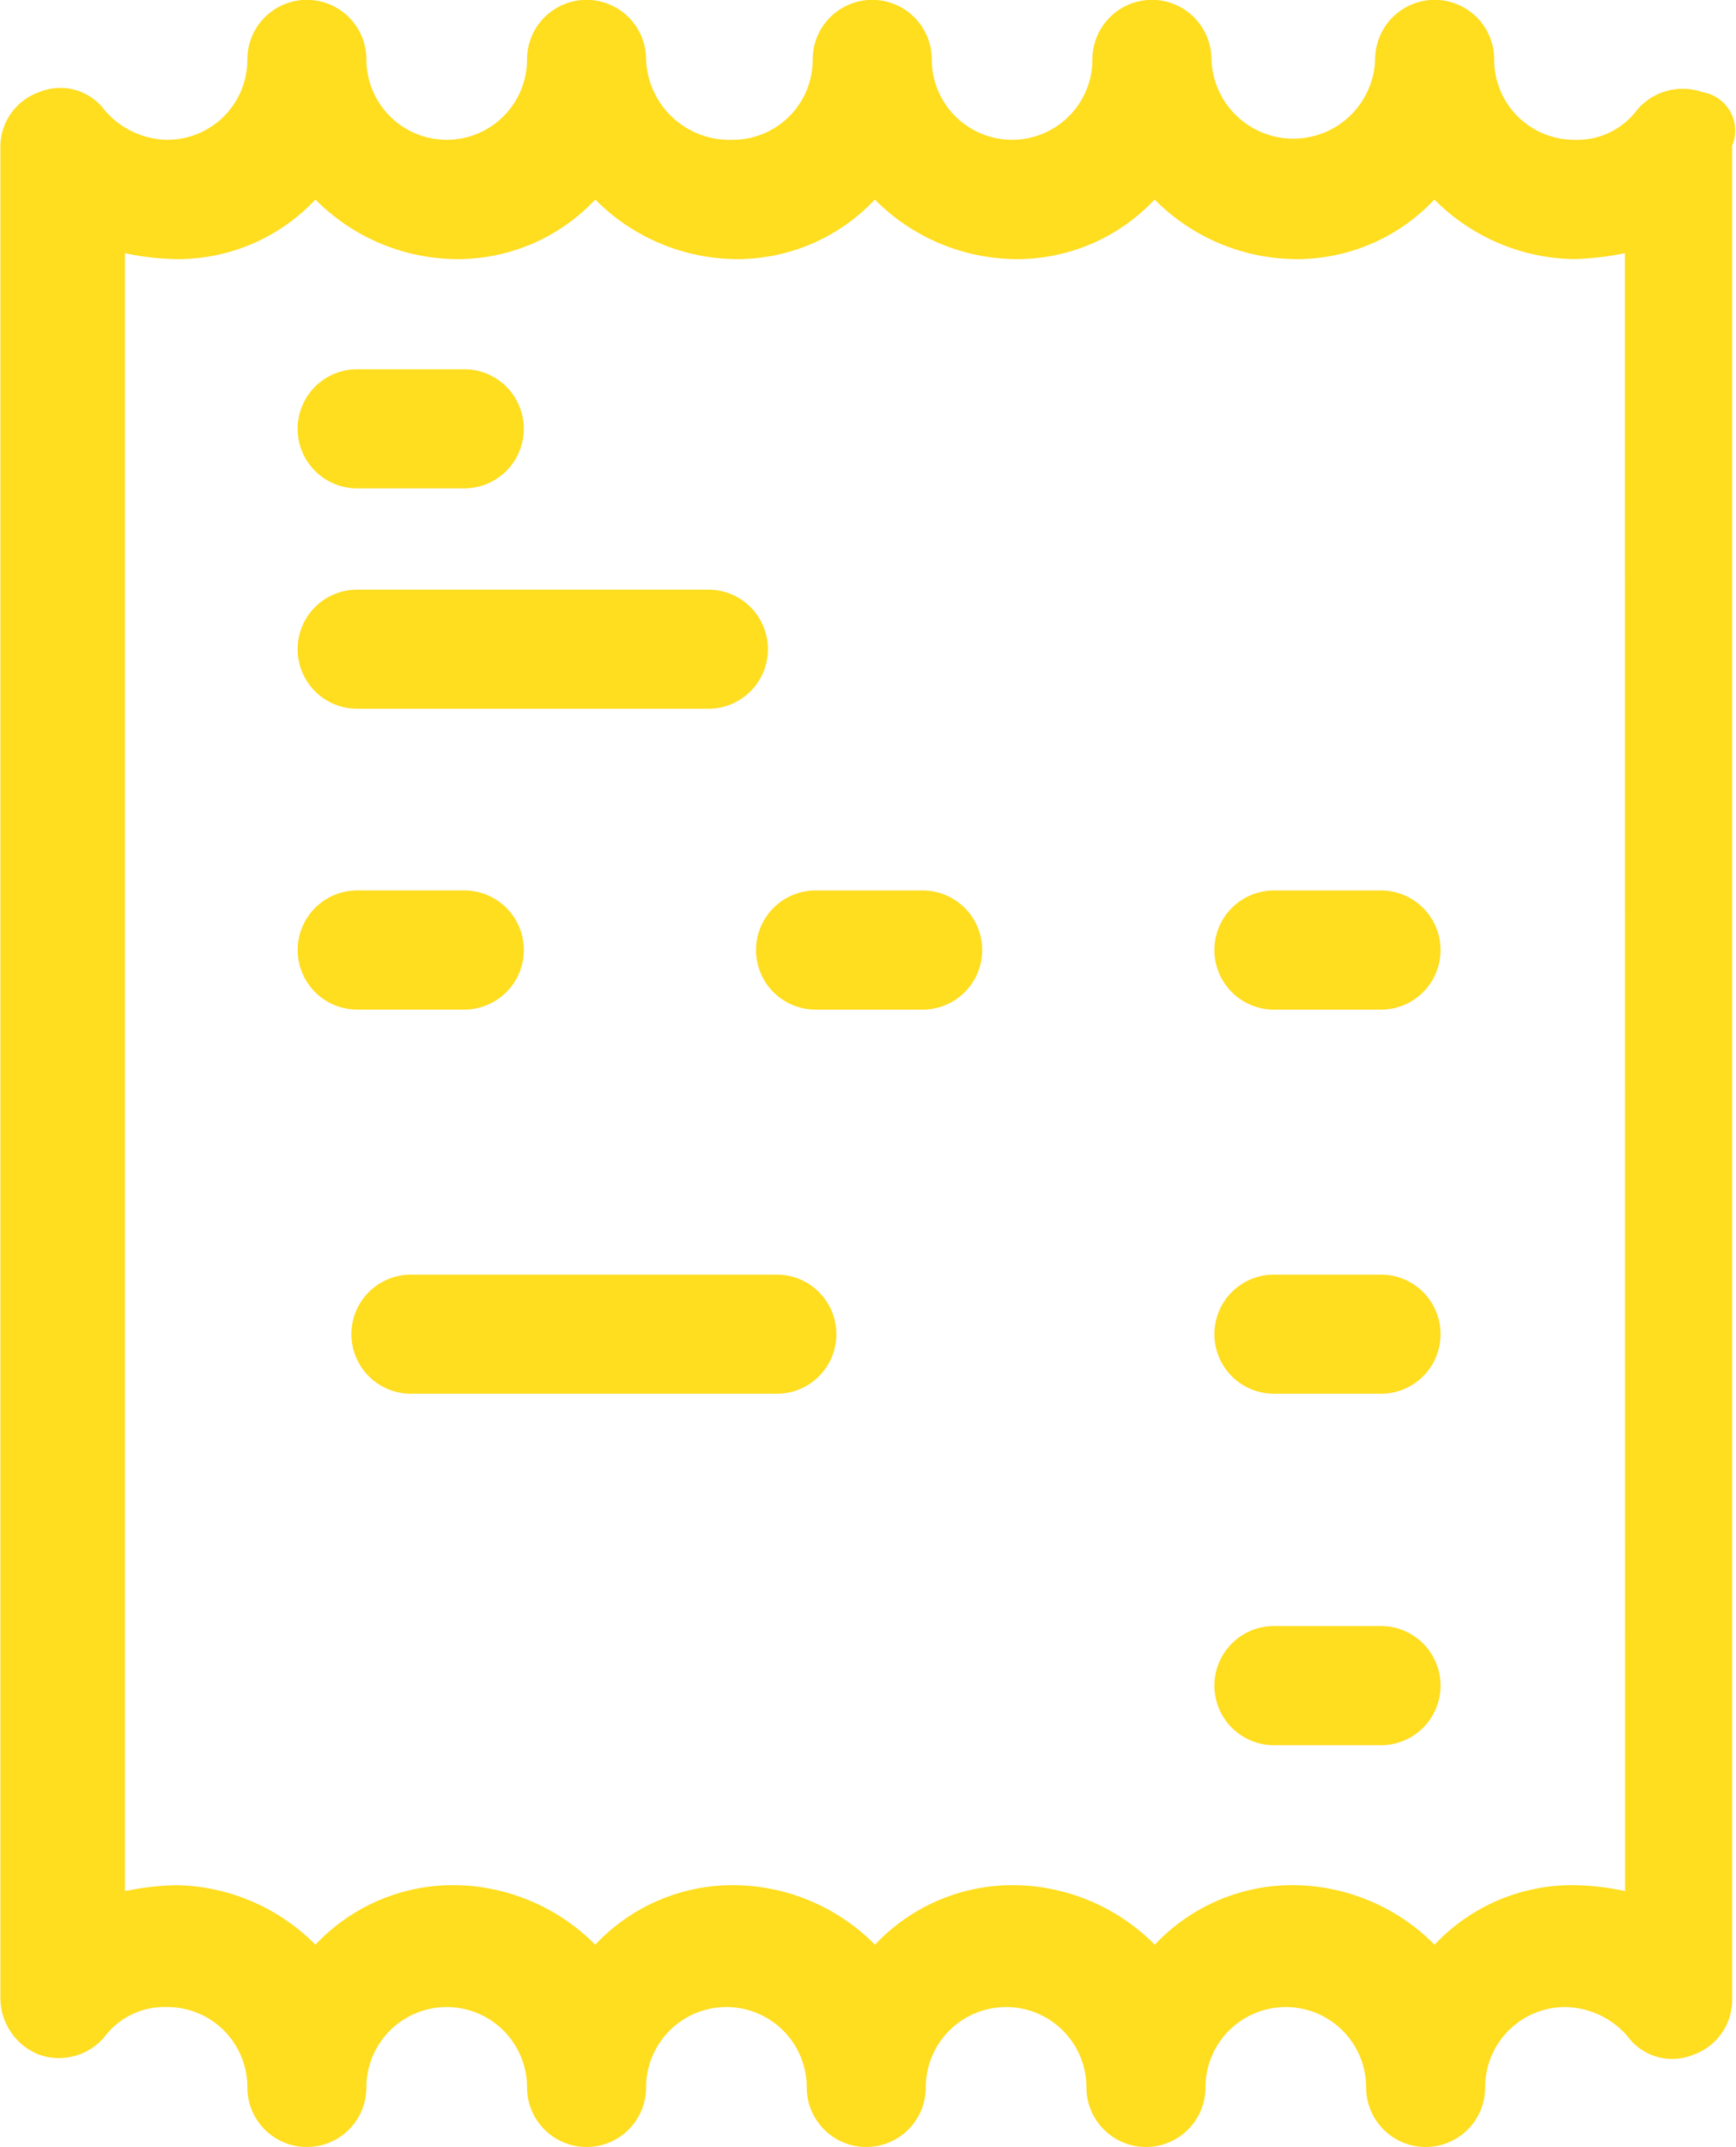
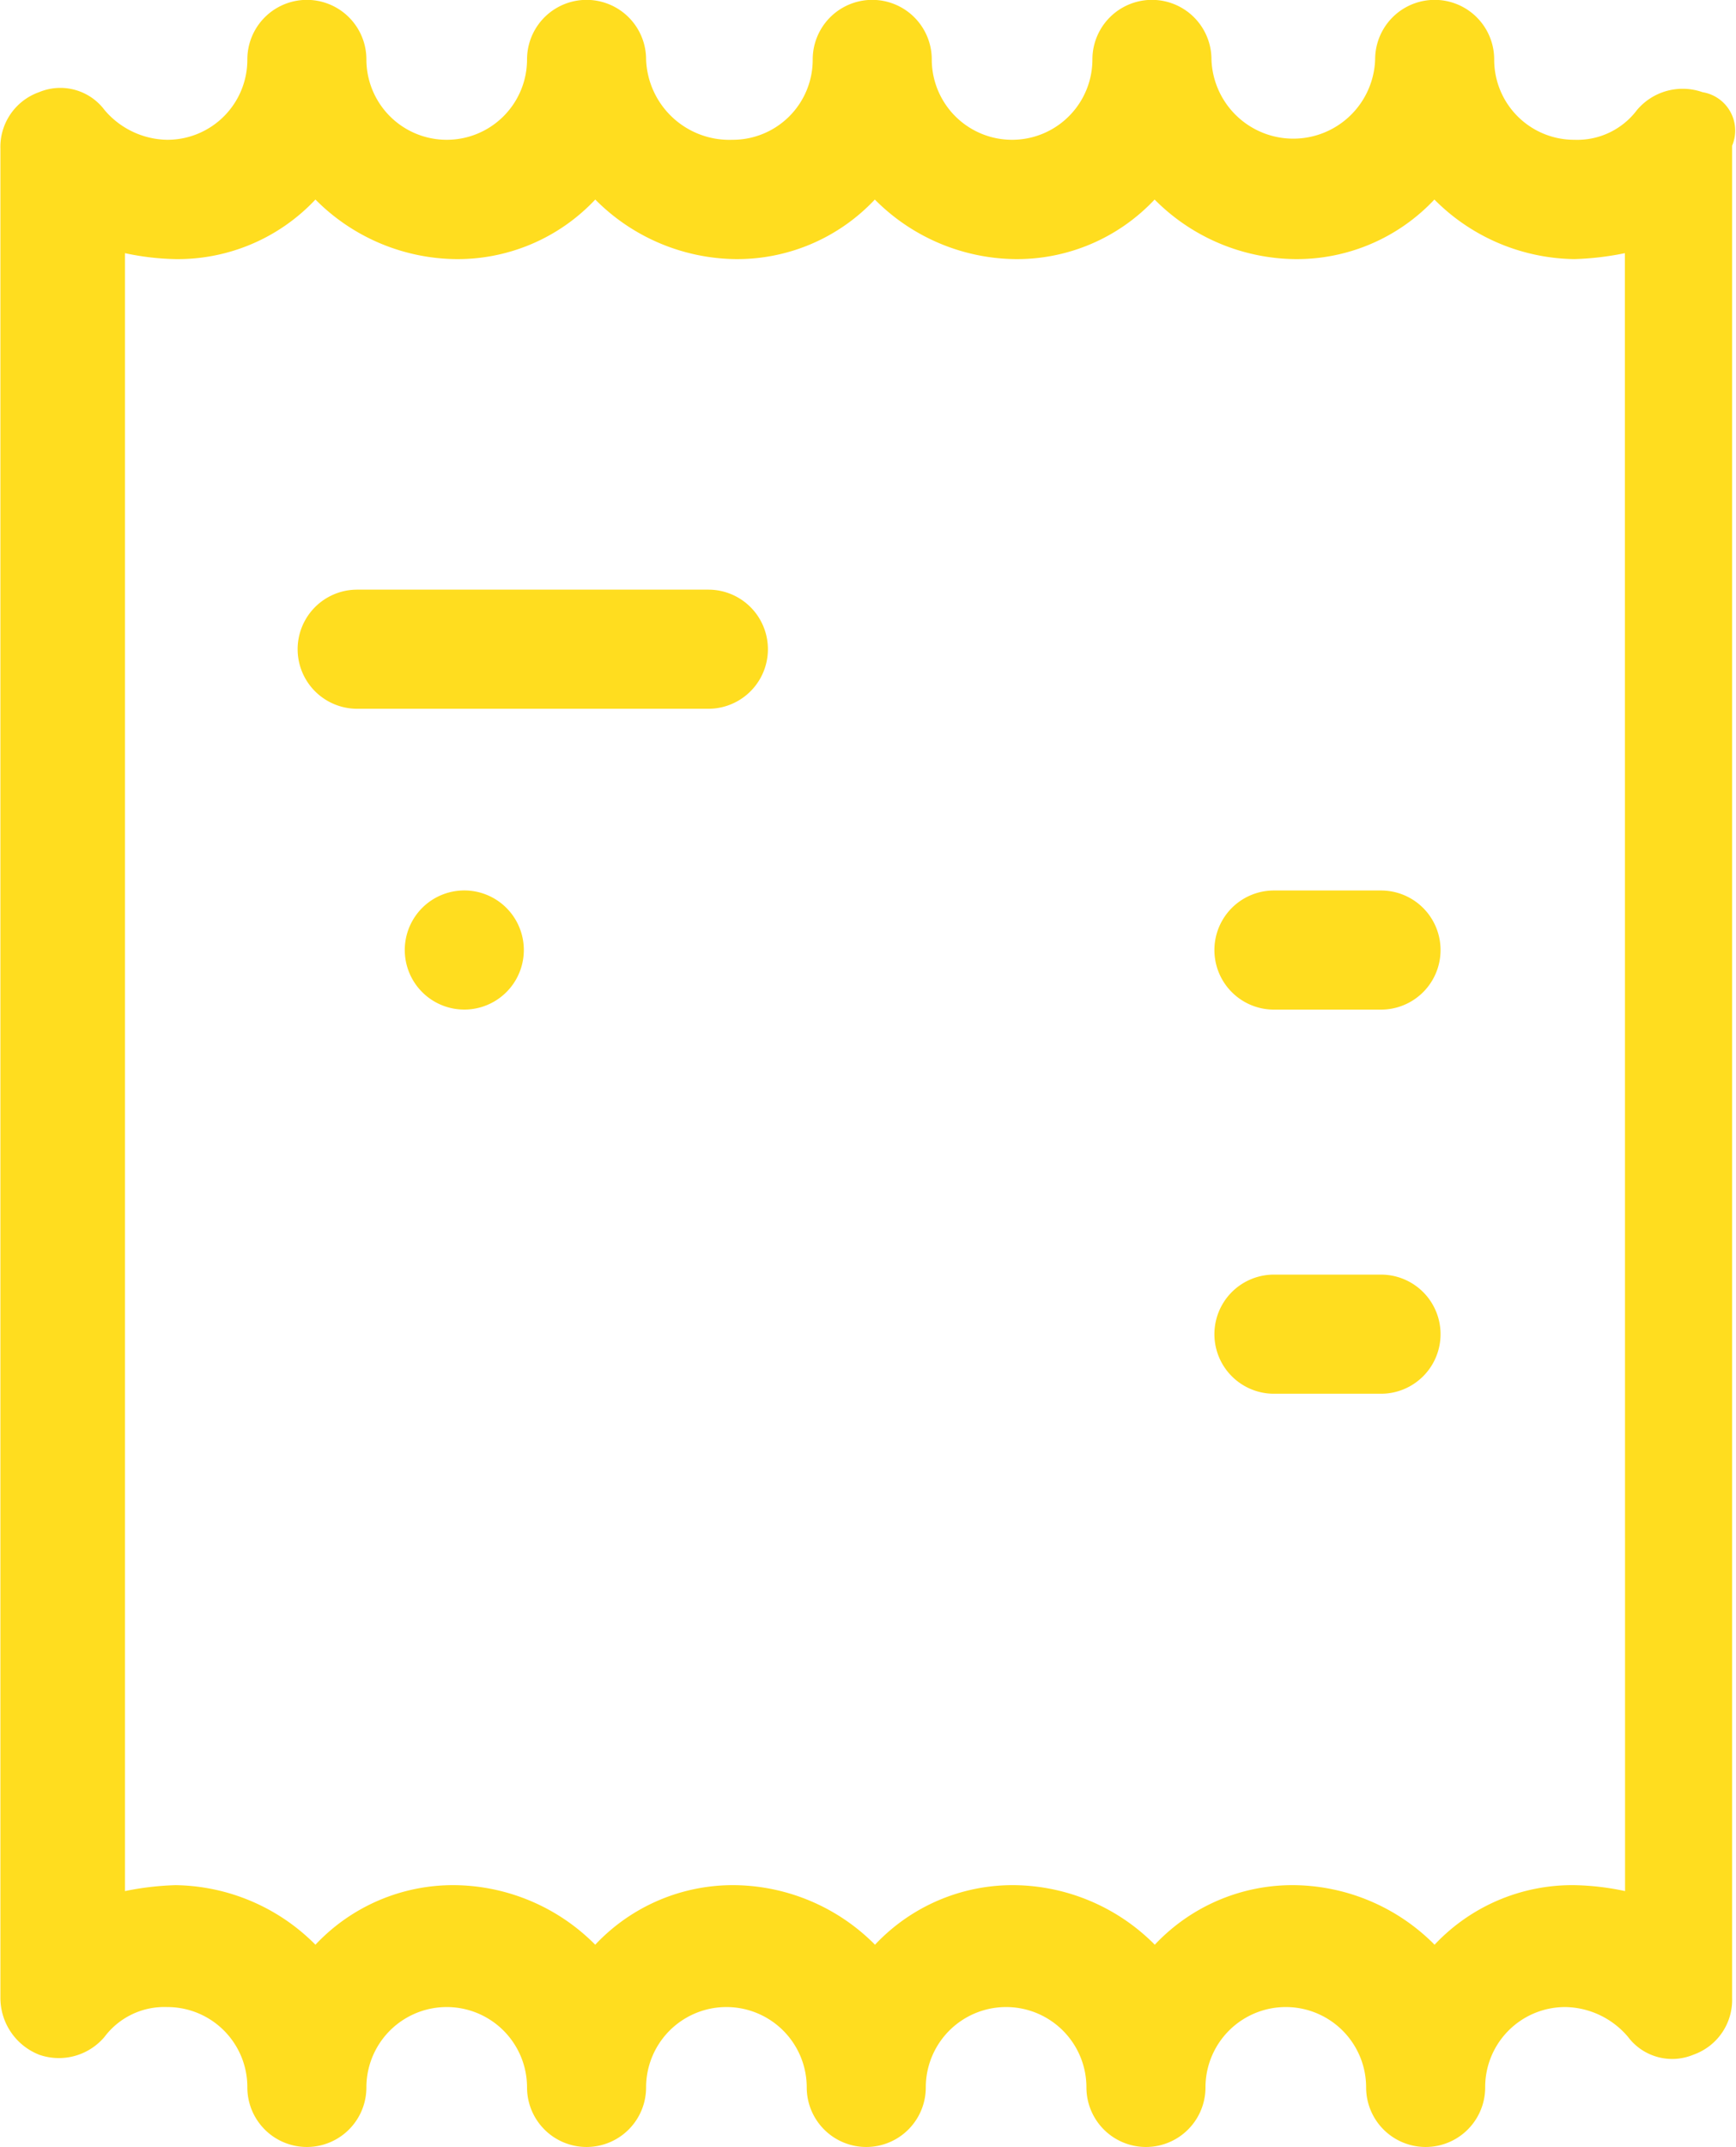
<svg xmlns="http://www.w3.org/2000/svg" width="38.904" height="48.09" viewBox="0 0 38.904 48.09">
  <g id="Raggruppa_192" data-name="Raggruppa 192" transform="translate(-125.995 -3.836)">
-     <path id="Tracciato_18" data-name="Tracciato 18" d="M204.04,101.62h2.4a1.334,1.334,0,1,0,0-2.668h-2.4a1.334,1.334,0,1,0,0,2.668Z" transform="translate(-70.041 -86.846)" fill="#ffdd1f" />
-     <path id="Tracciato_19" data-name="Tracciato 19" d="M206.444,235.87a1.334,1.334,0,1,0,0-2.668h-2.4a1.334,1.334,0,1,0,0,2.668Z" transform="translate(-70.044 -209.423)" fill="#ffdd1f" />
-     <path id="Tracciato_20" data-name="Tracciato 20" d="M324.584,233.21h-2.4a1.334,1.334,0,1,0,0,2.668h2.4a1.334,1.334,0,1,0,0-2.668Z" transform="translate(-177.912 -209.43)" fill="#ffdd1f" />
+     <path id="Tracciato_19" data-name="Tracciato 19" d="M206.444,235.87a1.334,1.334,0,1,0,0-2.668a1.334,1.334,0,1,0,0,2.668Z" transform="translate(-70.044 -209.423)" fill="#ffdd1f" />
    <path id="Tracciato_21" data-name="Tracciato 21" d="M442.724,233.21h-2.4a1.334,1.334,0,0,0,0,2.668h2.4a1.334,1.334,0,0,0,0-2.668Z" transform="translate(-285.78 -209.43)" fill="#ffdd1f" />
    <path id="Tracciato_22" data-name="Tracciato 22" d="M442.724,332.16h-2.4a1.334,1.334,0,0,0,0,2.668h2.4a1.334,1.334,0,0,0,0-2.668Z" transform="translate(-285.78 -299.777)" fill="#ffdd1f" />
-     <path id="Tracciato_23" data-name="Tracciato 23" d="M442.724,422.68h-2.4a1.334,1.334,0,0,0,0,2.668h2.4a1.334,1.334,0,0,0,0-2.668Z" transform="translate(-285.78 -382.426)" fill="#ffdd1f" />
    <path id="Tracciato_24" data-name="Tracciato 24" d="M204.04,158.39h7.871a1.334,1.334,0,1,0,0-2.668H204.04a1.334,1.334,0,1,0,0,2.668Z" transform="translate(-70.041 -138.68)" fill="#ffdd1f" />
-     <path id="Tracciato_25" data-name="Tracciato 25" d="M226.059,332.16h-8.2a1.334,1.334,0,1,0,0,2.668h8.2a1.334,1.334,0,1,0,0-2.668Z" transform="translate(-82.655 -299.777)" fill="#ffdd1f" />
    <path id="Tracciato_26" data-name="Tracciato 26" d="M164.147,5.9a1.339,1.339,0,0,0-1.467.4,1.675,1.675,0,0,1-1.4.667,1.793,1.793,0,0,1-1.8-1.8,1.334,1.334,0,0,0-2.668,0,1.835,1.835,0,0,1-3.668,0,1.334,1.334,0,1,0-2.668,0,1.8,1.8,0,0,1-3.6,0,1.334,1.334,0,0,0-2.668,0,1.793,1.793,0,0,1-1.8,1.8,1.868,1.868,0,0,1-1.934-1.8,1.334,1.334,0,1,0-2.668,0,1.8,1.8,0,1,1-3.6,0,1.334,1.334,0,1,0-2.668,0,1.793,1.793,0,0,1-1.8,1.8,1.878,1.878,0,0,1-1.4-.667,1.238,1.238,0,0,0-1.467-.4,1.3,1.3,0,0,0-.867,1.267v41.42a1.368,1.368,0,0,0,.867,1.267,1.338,1.338,0,0,0,1.467-.4,1.676,1.676,0,0,1,1.4-.667,1.793,1.793,0,0,1,1.8,1.8,1.334,1.334,0,1,0,2.668,0,1.8,1.8,0,1,1,3.6,0,1.334,1.334,0,0,0,2.668,0,1.8,1.8,0,0,1,3.6,0,1.334,1.334,0,1,0,2.668,0,1.8,1.8,0,1,1,3.6,0,1.334,1.334,0,0,0,2.668,0,1.8,1.8,0,1,1,3.6,0,1.334,1.334,0,0,0,2.668,0,1.793,1.793,0,0,1,1.8-1.8,1.878,1.878,0,0,1,1.4.667,1.238,1.238,0,0,0,1.467.4,1.3,1.3,0,0,0,.867-1.267V7.1a.871.871,0,0,0-.667-1.2ZM162.413,46.19a5.882,5.882,0,0,0-1.134-.133,4.232,4.232,0,0,0-3.135,1.334,4.5,4.5,0,0,0-3.135-1.334,4.232,4.232,0,0,0-3.135,1.334,4.5,4.5,0,0,0-3.135-1.334,4.232,4.232,0,0,0-3.135,1.334,4.5,4.5,0,0,0-3.135-1.334,4.232,4.232,0,0,0-3.135,1.334,4.5,4.5,0,0,0-3.135-1.334,4.232,4.232,0,0,0-3.135,1.334,4.5,4.5,0,0,0-3.135-1.334,6.553,6.553,0,0,0-1.134.133V9.506a5.881,5.881,0,0,0,1.134.133,4.232,4.232,0,0,0,3.135-1.334A4.5,4.5,0,0,0,136.2,9.639a4.232,4.232,0,0,0,3.135-1.334,4.5,4.5,0,0,0,3.135,1.334A4.232,4.232,0,0,0,145.6,8.305a4.5,4.5,0,0,0,3.135,1.334,4.232,4.232,0,0,0,3.135-1.334,4.5,4.5,0,0,0,3.135,1.334,4.232,4.232,0,0,0,3.135-1.334,4.5,4.5,0,0,0,3.135,1.334,6.554,6.554,0,0,0,1.134-.133Z" transform="translate(0)" fill="#ffdd1f" />
  </g>
</svg>